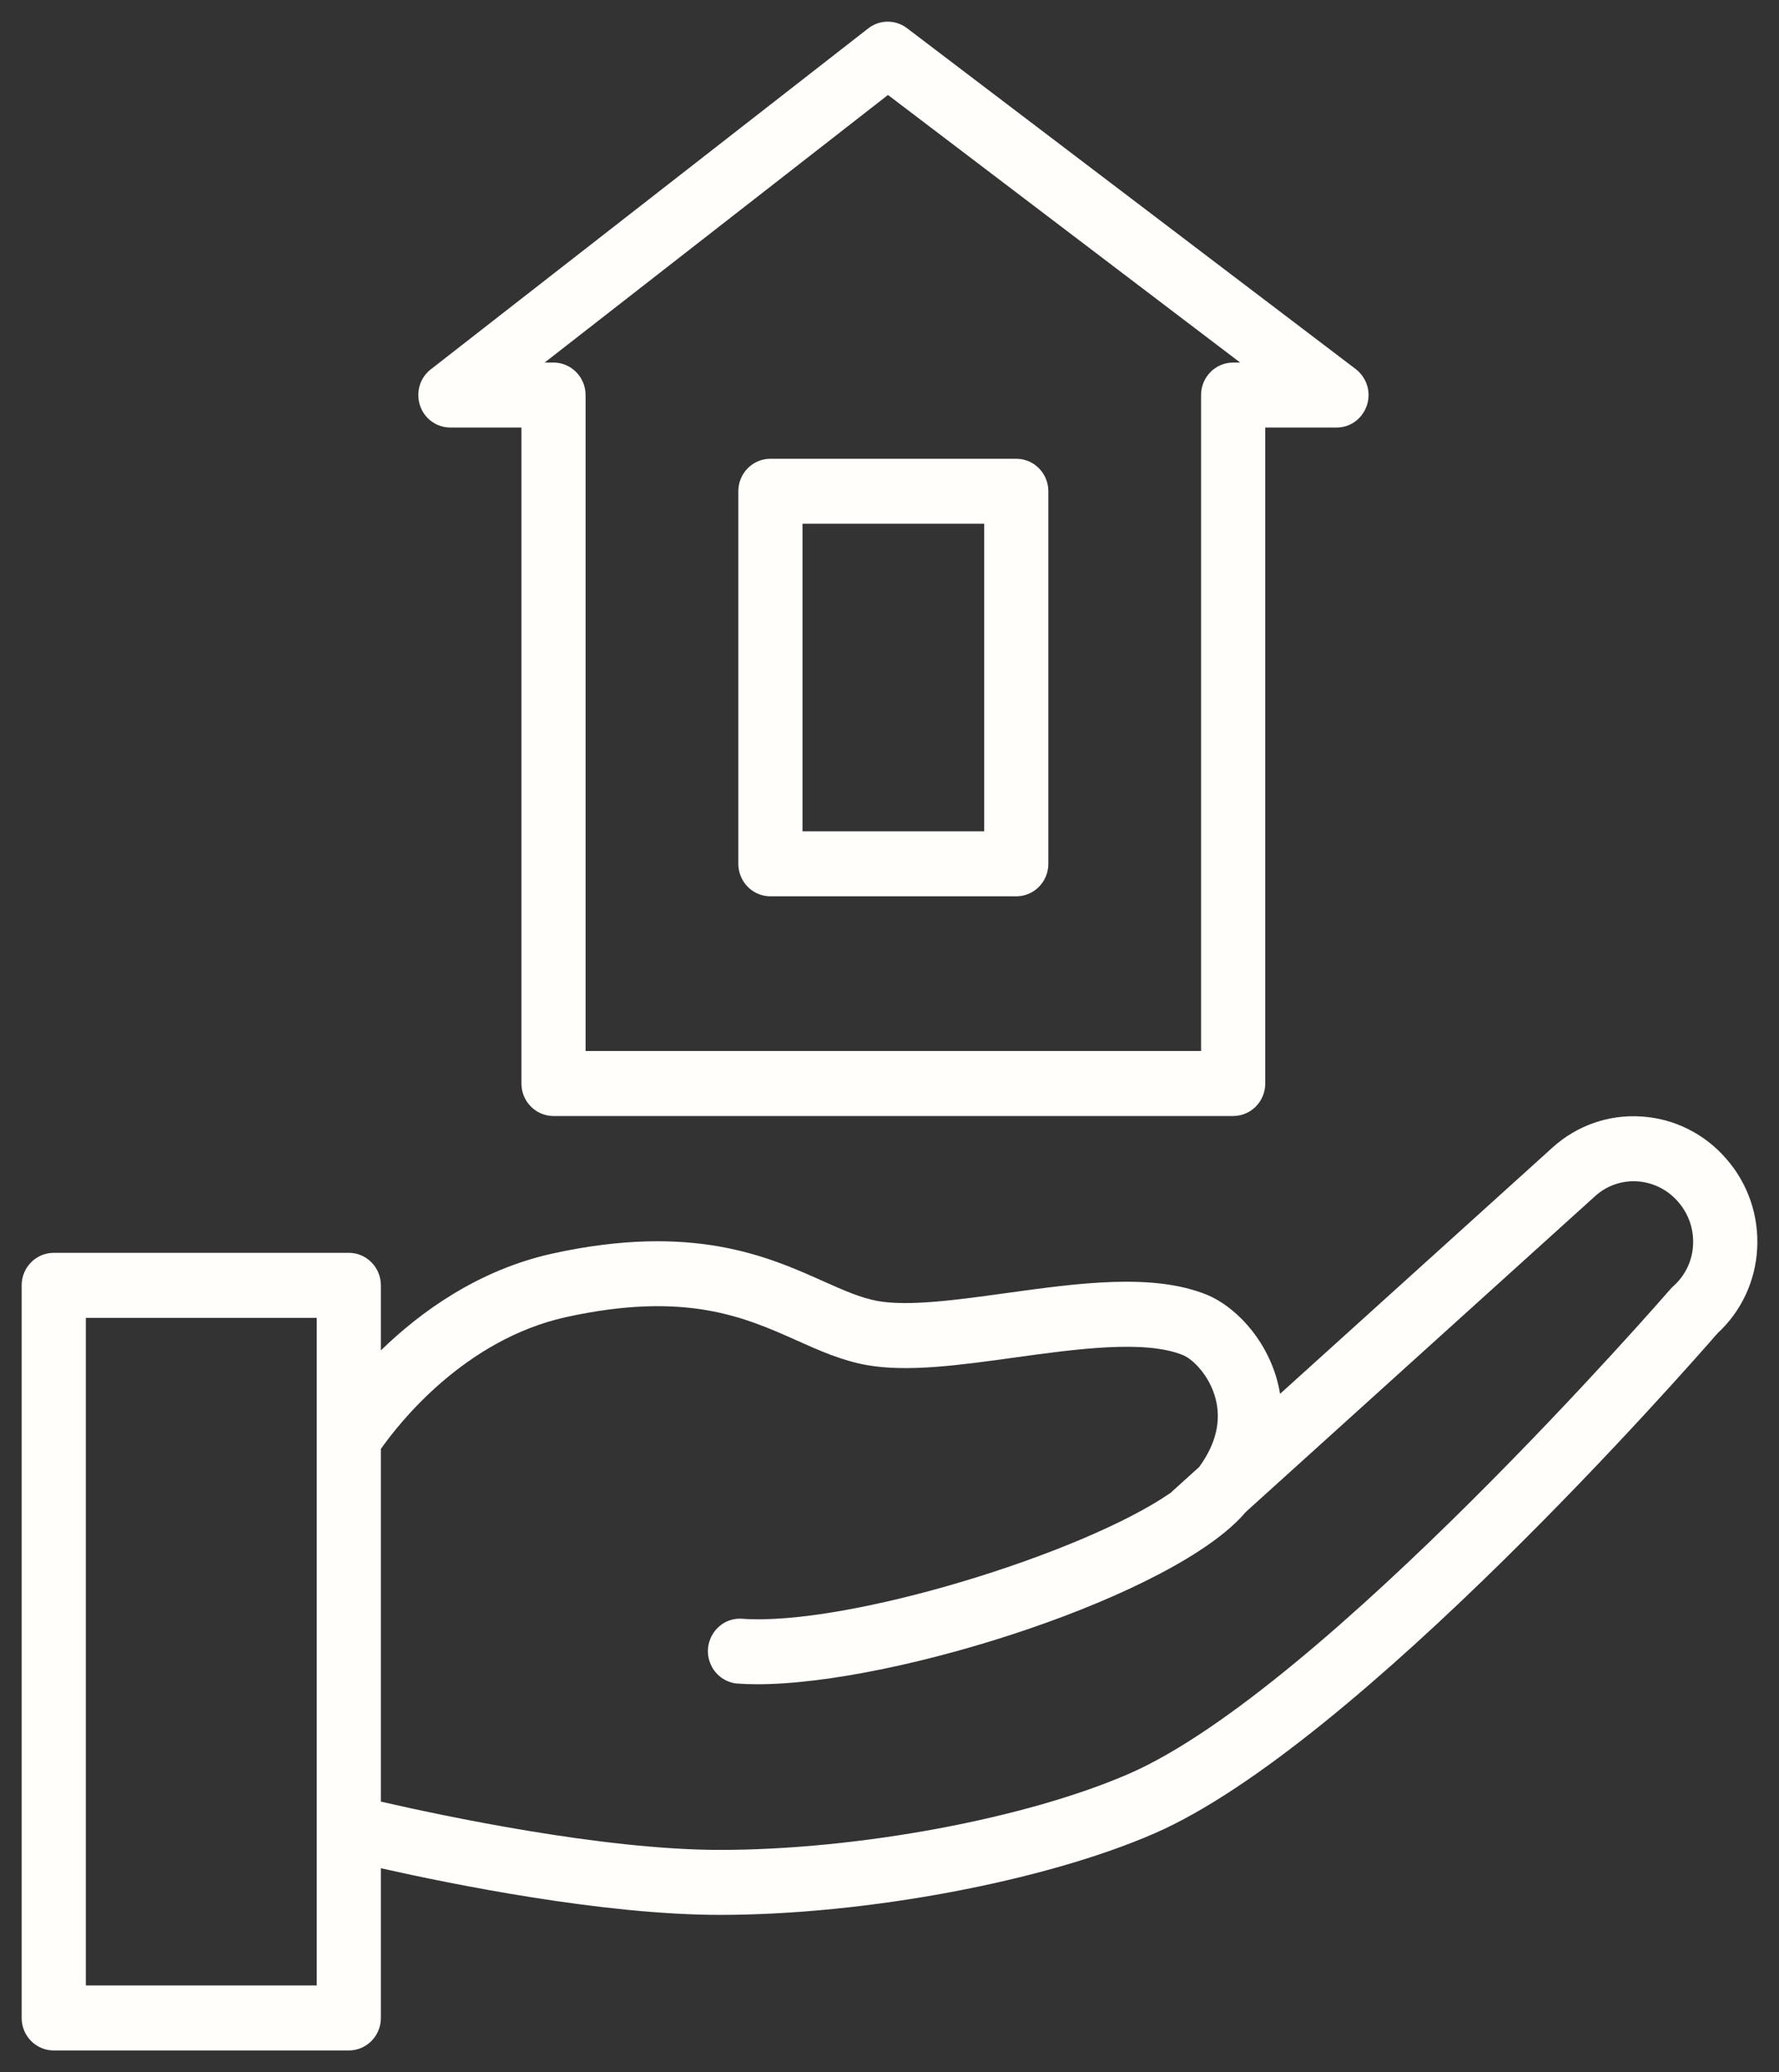
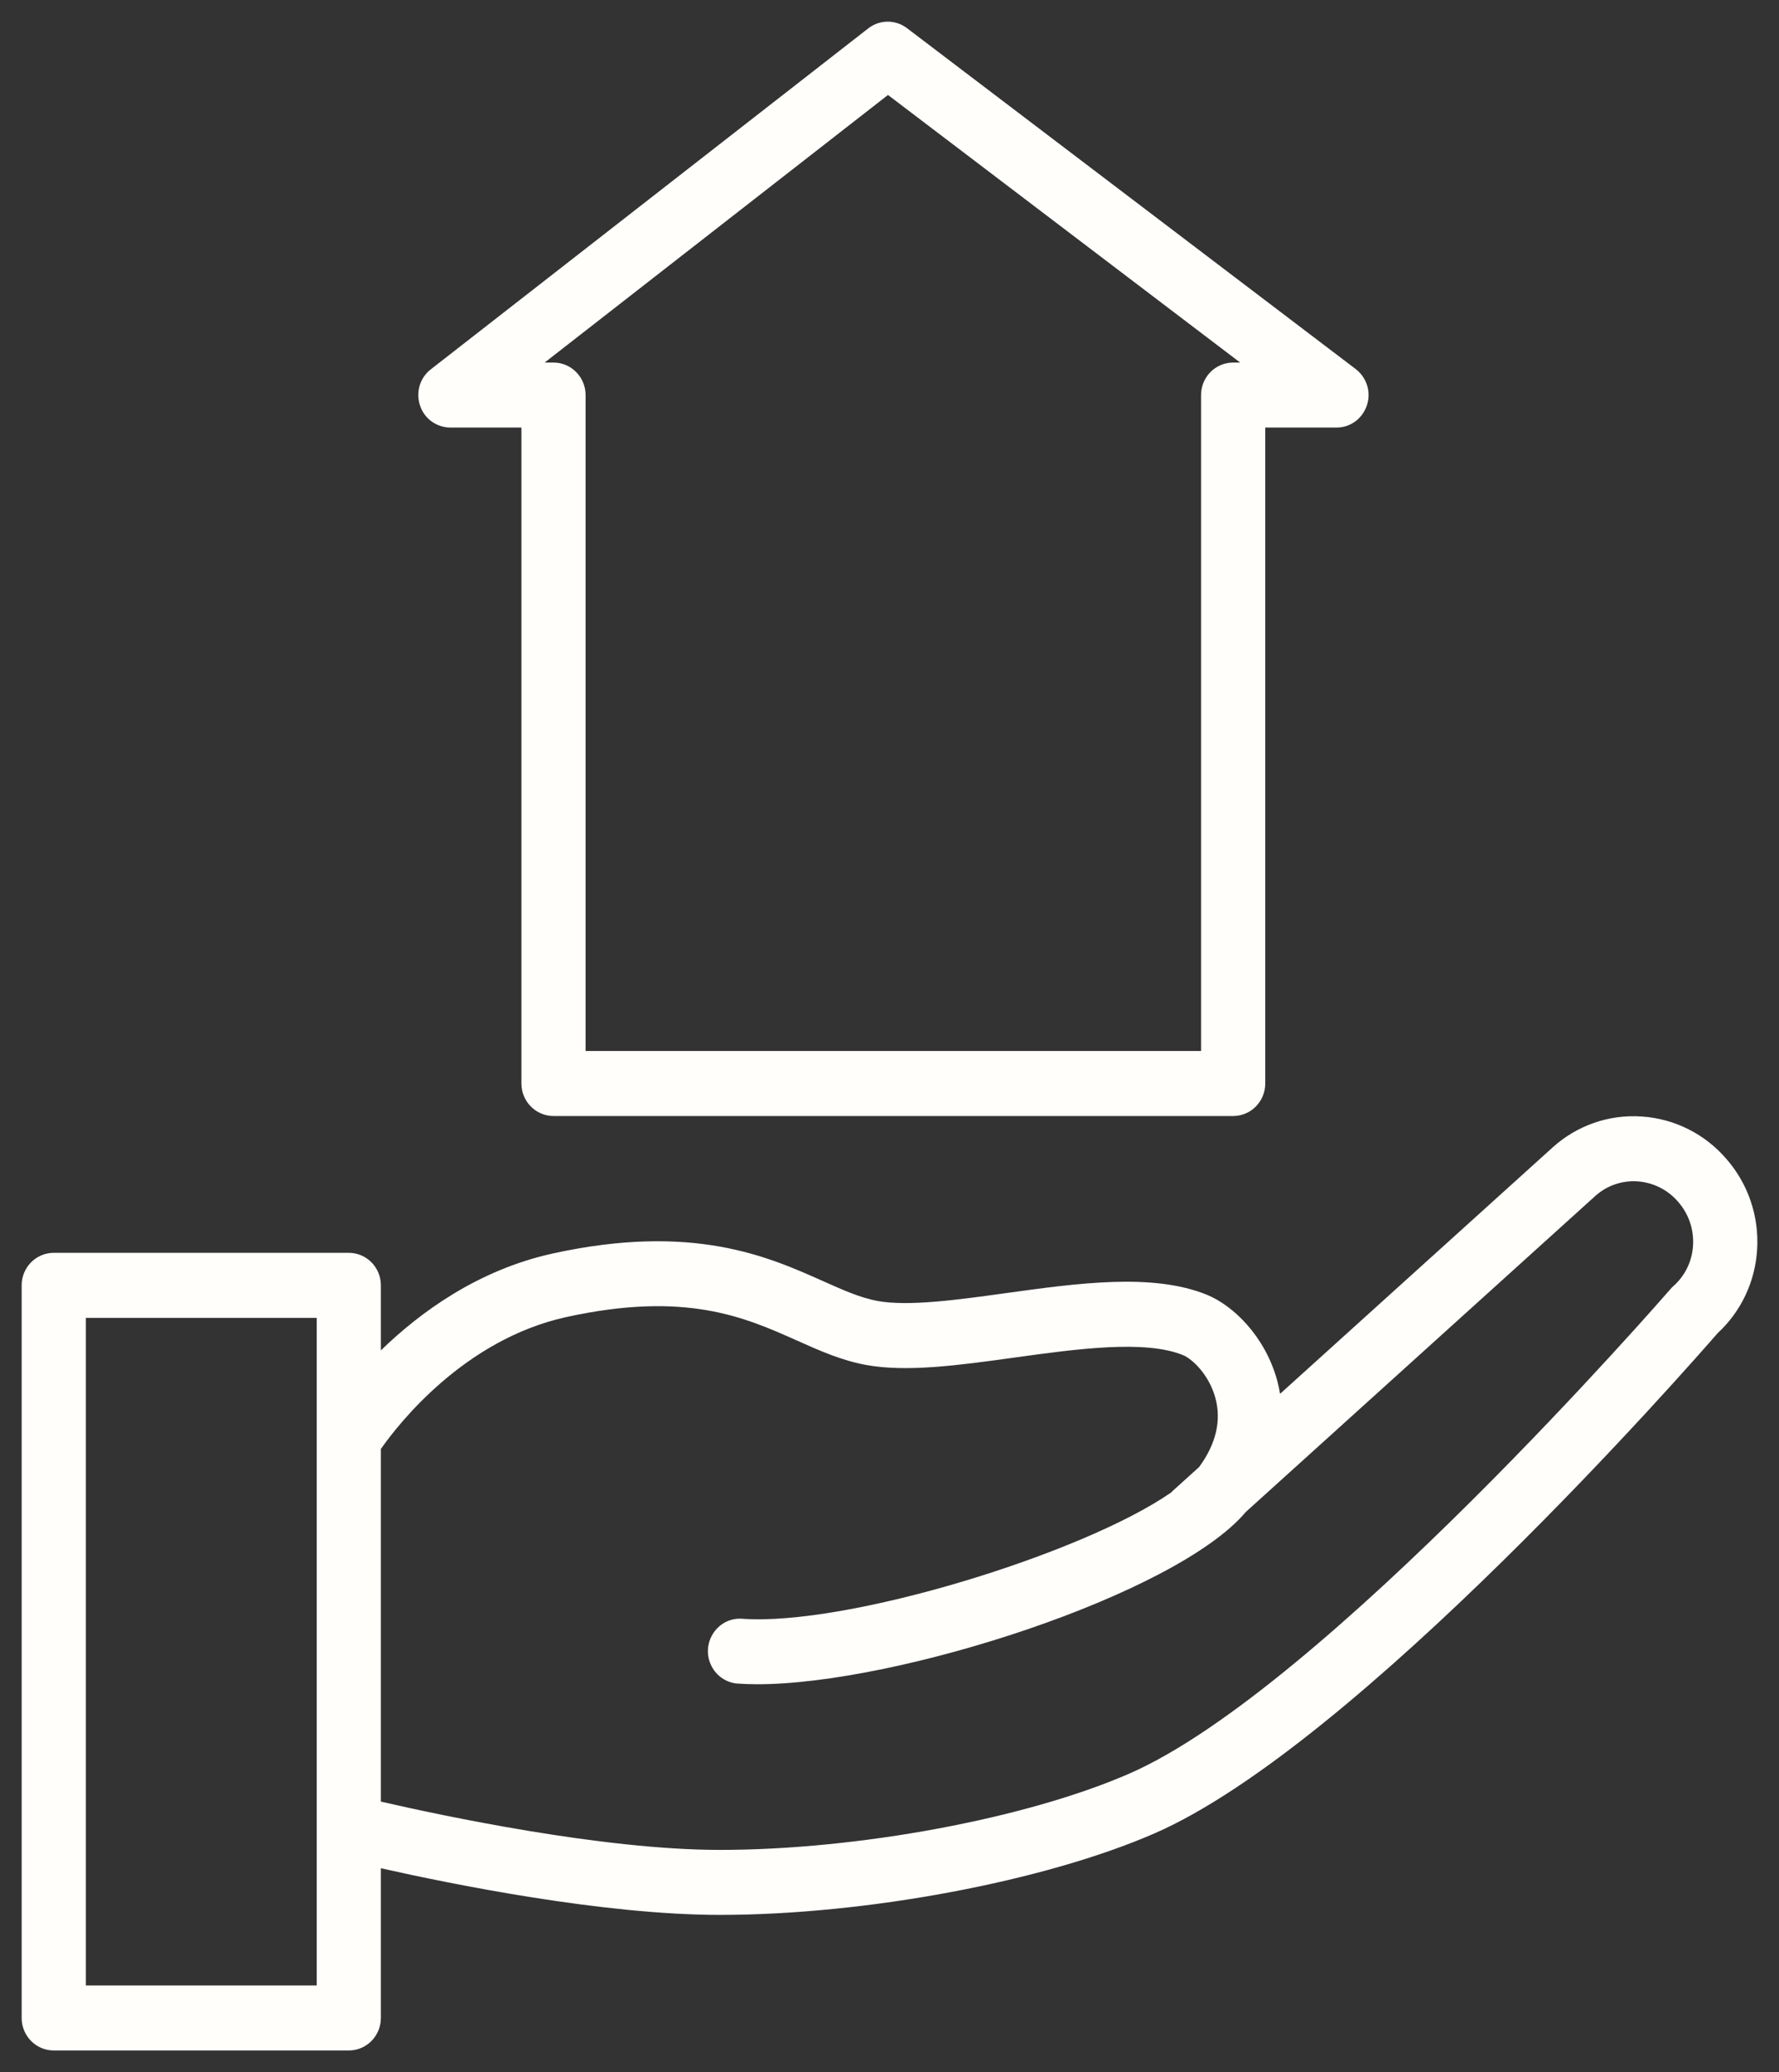
<svg xmlns="http://www.w3.org/2000/svg" viewBox="647.573 286.279 82.15 95.629" width="82.15" height="95.629">
  <rect x="647.573" y="286.279" width="82.15" height="95.629" fill="#333333" stroke="none" />
  <path fill="#fffefb" fill-opacity="1" stroke="" stroke-opacity="1" stroke-width="1" fill-rule="evenodd" id="tSvg12ac57c56a3" d="M 727.29 339.76 C 726.294 338.603 724.882 337.899 723.369 337.805 C 721.871 337.704 720.396 338.217 719.275 339.228 C 712.98 344.916 710.619 347.049 706.684 350.604 C 706.65 350.399 706.606 350.195 706.552 349.994 C 705.994 347.951 704.526 346.536 703.316 346.037 C 700.82 345.016 697.368 345.494 694.028 345.956 C 691.818 346.262 689.533 346.579 688.104 346.32 C 687.313 346.177 686.503 345.815 685.566 345.397 C 683.027 344.263 679.548 342.711 673.082 344.131 C 669.635 344.893 666.969 346.843 665.161 348.599 C 665.161 347.098 665.161 346.535 665.161 345.597 C 665.161 344.769 664.498 344.097 663.68 344.097 C 656.867 344.097 654.313 344.097 650.055 344.097 C 649.237 344.097 648.573 344.769 648.573 345.597 C 648.573 355.744 648.573 368.842 648.573 379.408 C 648.573 380.236 649.237 380.908 650.055 380.908 C 656.867 380.908 659.422 380.908 663.68 380.908 C 664.498 380.908 665.161 380.236 665.161 379.408 C 665.161 375.953 665.161 374.658 665.161 372.498 C 668.439 373.236 675.429 374.651 680.816 374.651 C 687.554 374.651 695.809 373.103 700.889 370.888 C 710.241 366.815 725.641 349.241 726.887 347.807 C 727.977 346.804 728.633 345.408 728.714 343.919 C 728.803 342.396 728.291 340.9 727.29 339.76 C 727.29 339.76 727.29 339.76 727.29 339.76 M 662.199 377.909 C 656.868 377.909 654.869 377.909 651.537 377.909 C 651.537 364.761 651.537 356.726 651.537 347.098 C 656.868 347.098 658.868 347.098 662.199 347.098 C 662.199 362.503 662.199 368.28 662.199 377.909 C 662.199 377.909 662.199 377.909 662.199 377.909 M 724.853 345.626 C 724.805 345.668 724.76 345.714 724.718 345.762 C 724.558 345.947 708.654 364.241 699.717 368.133 C 694.967 370.205 687.195 371.652 680.816 371.652 C 675.398 371.652 667.958 370.066 665.161 369.423 C 665.161 361.285 665.161 358.234 665.161 353.148 C 665.969 351.996 669.001 348.105 673.711 347.064 C 679.235 345.851 681.964 347.068 684.37 348.143 C 685.435 348.619 686.442 349.068 687.583 349.274 C 689.471 349.616 691.88 349.282 694.429 348.929 C 697.248 348.539 700.44 348.097 702.202 348.818 C 702.649 349.002 703.406 349.736 703.696 350.793 C 703.981 351.84 703.727 352.912 702.948 353.98 C 702.328 354.541 702.095 354.751 701.707 355.101 C 701.691 355.117 701.678 355.135 701.662 355.151 C 697.59 357.984 686.638 361.355 681.803 360.981 C 680.662 360.938 679.903 362.16 680.436 363.182 C 680.664 363.62 681.091 363.915 681.577 363.972 C 681.88 363.995 682.203 364.007 682.545 364.007 C 689.035 364.007 701.887 359.869 705.101 356.056 C 713.171 348.764 716.198 346.029 721.242 341.471 C 721.773 340.994 722.472 340.752 723.181 340.799 C 723.908 340.846 724.587 341.186 725.065 341.742 C 725.552 342.3 725.796 343.012 725.754 343.746 C 725.716 344.47 725.391 345.148 724.853 345.626 C 724.853 345.626 724.853 345.626 724.853 345.626 M 668.37 306.011 C 670.011 306.011 670.626 306.011 671.651 306.011 C 671.651 321.147 671.651 326.823 671.651 336.283 C 671.651 337.111 672.315 337.783 673.133 337.783 C 688.825 337.783 694.71 337.783 704.517 337.783 C 705.336 337.783 705.999 337.111 705.999 336.283 C 705.999 321.147 705.999 315.471 705.999 306.011 C 707.643 306.011 708.259 306.011 709.287 306.011 C 710.427 306.011 711.14 304.761 710.57 303.761 C 710.47 303.586 710.336 303.433 710.176 303.311 C 699.816 295.445 695.931 292.495 689.456 287.579 C 688.924 287.175 688.192 287.179 687.665 287.59 C 677.567 295.456 673.78 298.406 667.469 303.322 C 666.565 304.026 666.752 305.457 667.806 305.897 C 667.985 305.972 668.177 306.011 668.37 306.011 C 668.37 306.011 668.37 306.011 668.37 306.011 M 688.578 290.662 C 696.71 296.837 699.759 299.152 704.841 303.011 C 704.679 303.011 704.618 303.011 704.516 303.011 C 703.698 303.011 703.035 303.683 703.035 304.511 C 703.035 319.647 703.035 325.323 703.035 334.783 C 688.824 334.783 683.495 334.783 674.614 334.783 C 674.614 319.647 674.614 313.971 674.614 304.511 C 674.614 303.683 673.95 303.011 673.132 303.011 C 672.928 303.011 672.852 303.011 672.724 303.011" />
-   <path fill="#fffefb" fill-opacity="1" stroke="" stroke-opacity="1" stroke-width="1" fill-rule="evenodd" id="tSvg15e4af6f928" d="M 683.148 327.644 C 688.825 327.644 690.953 327.644 694.501 327.644 C 695.32 327.644 695.983 326.972 695.983 326.144 C 695.983 317.547 695.983 314.323 695.983 308.95 C 695.983 308.122 695.32 307.451 694.501 307.451 C 688.825 307.451 686.696 307.451 683.148 307.451 C 682.33 307.451 681.667 308.122 681.667 308.95 C 681.667 317.547 681.667 320.771 681.667 326.144 C 681.667 326.972 682.33 327.644 683.148 327.644 C 683.148 327.644 683.148 327.644 683.148 327.644 M 684.63 310.449 C 688.825 310.449 690.398 310.449 693.02 310.449 C 693.02 317.546 693.02 320.207 693.02 324.643 C 688.825 324.643 687.252 324.643 684.63 324.643" />
  <defs />
</svg>